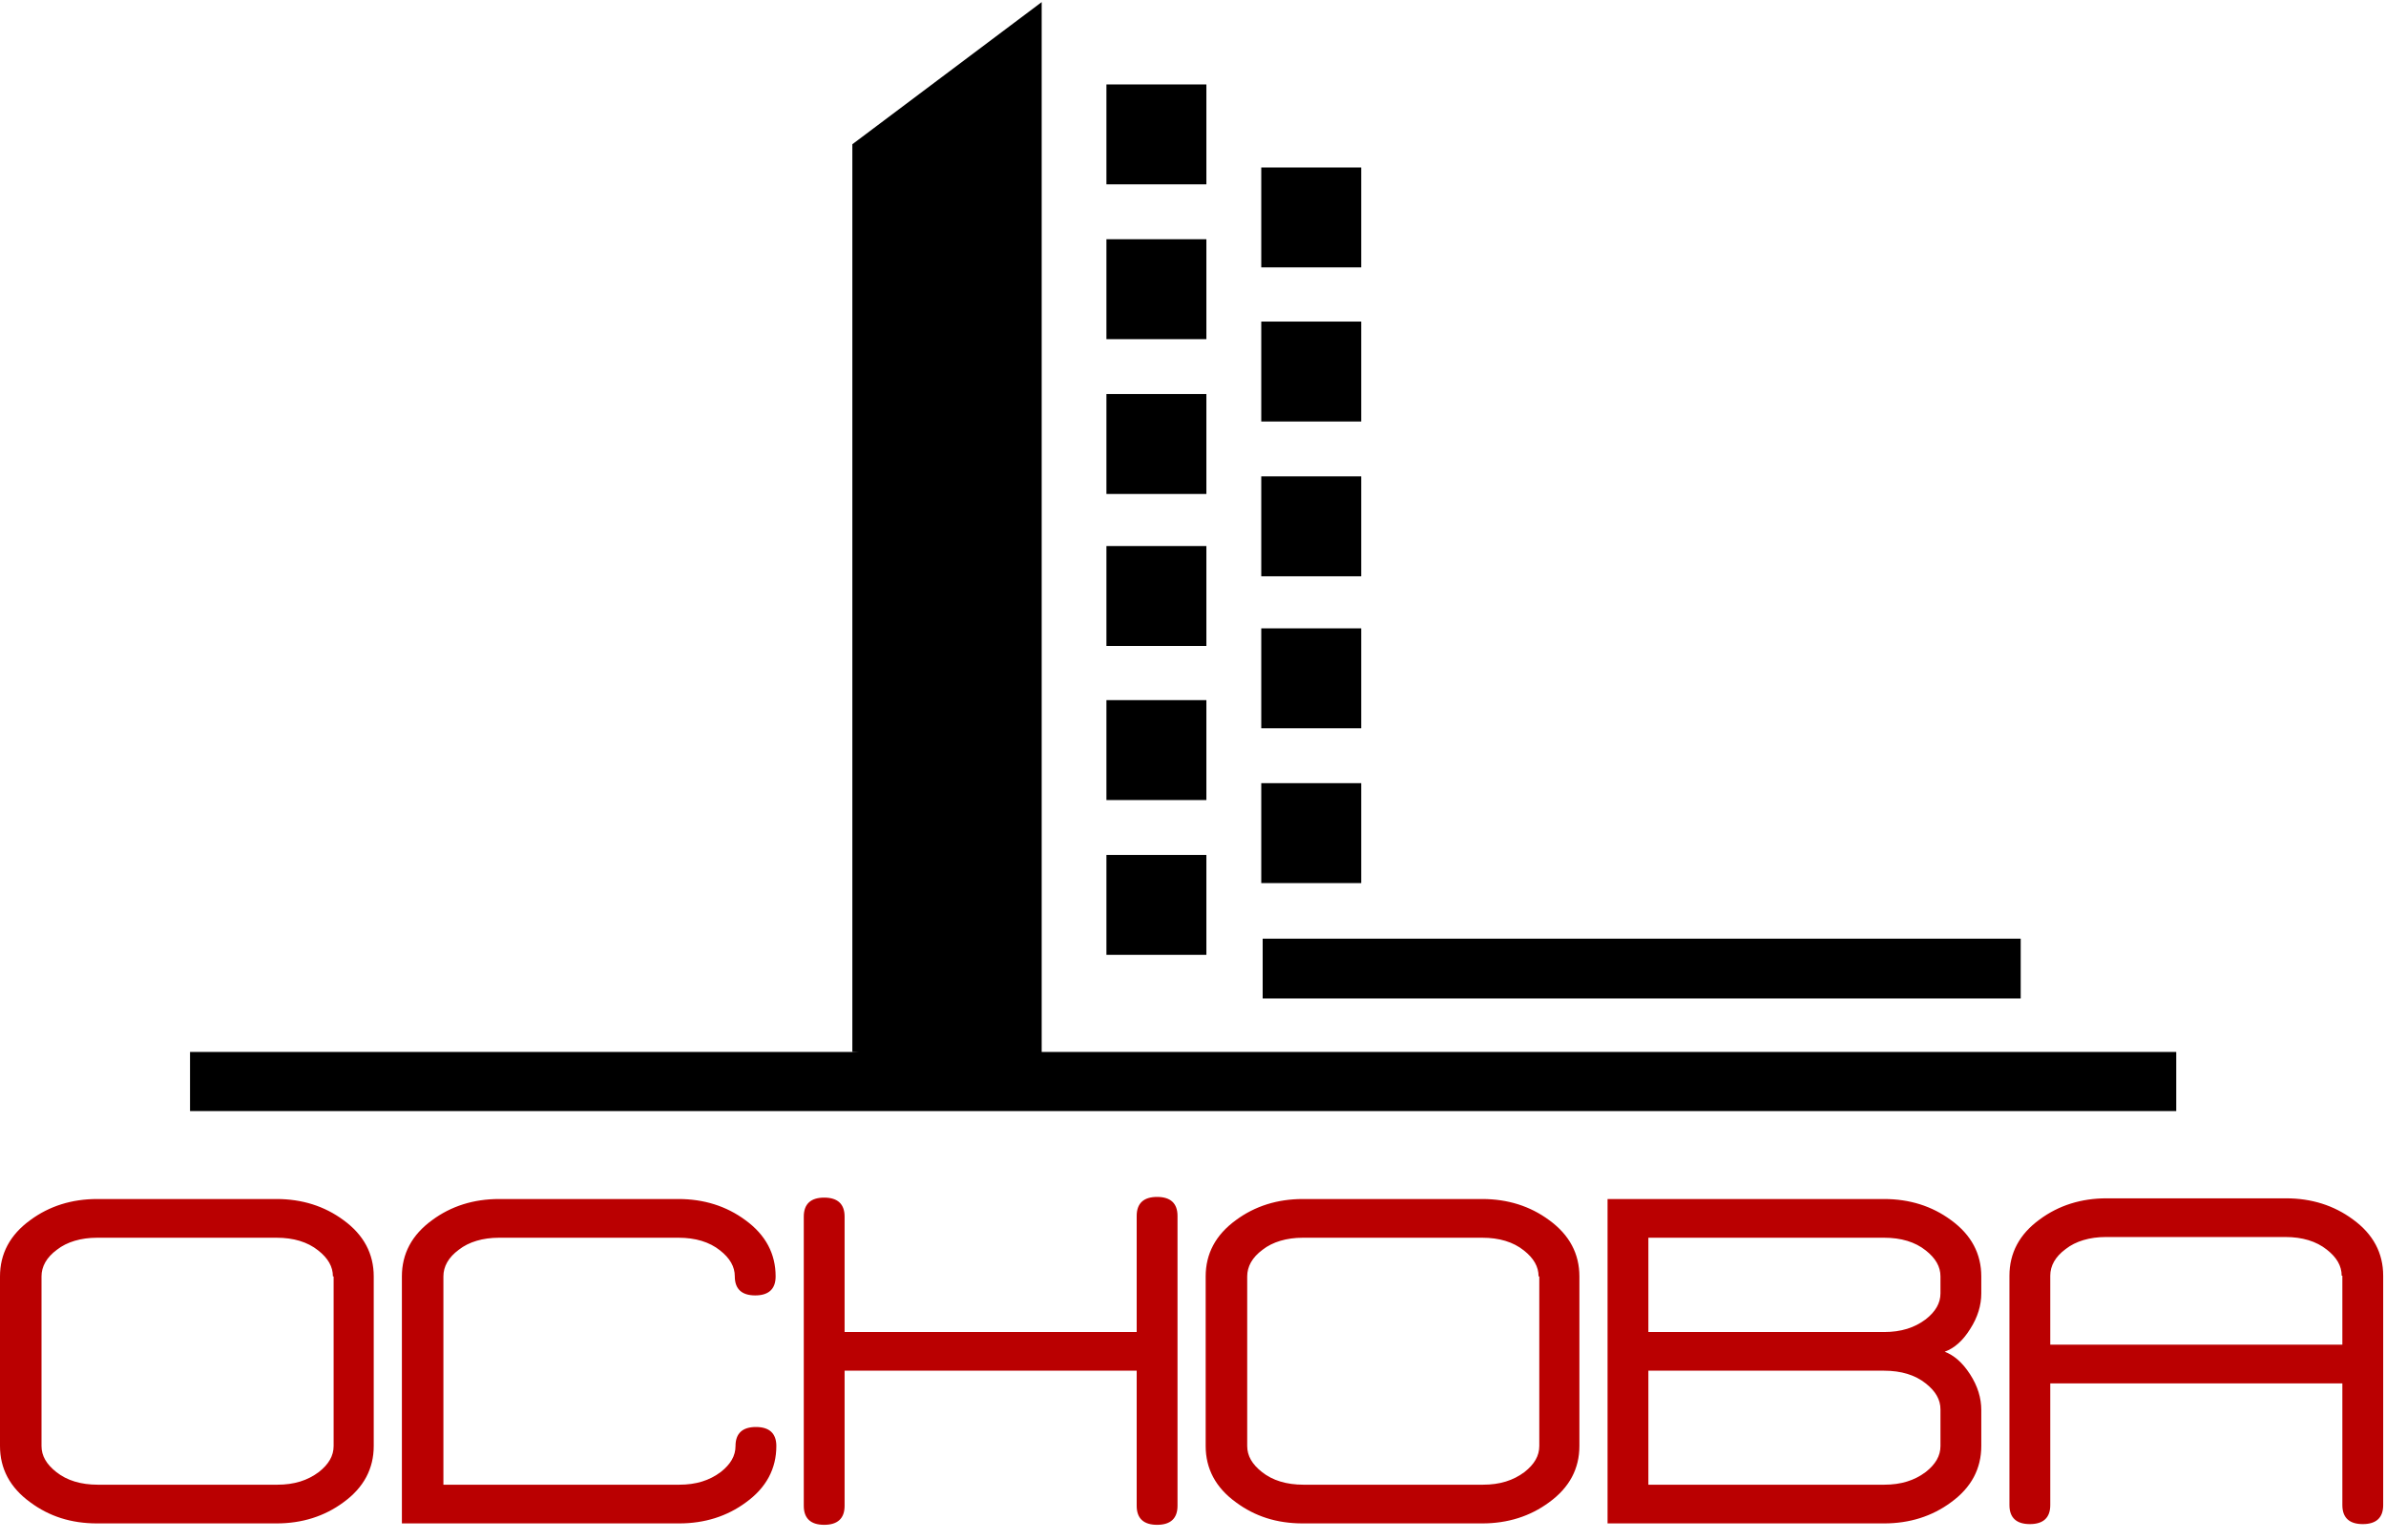
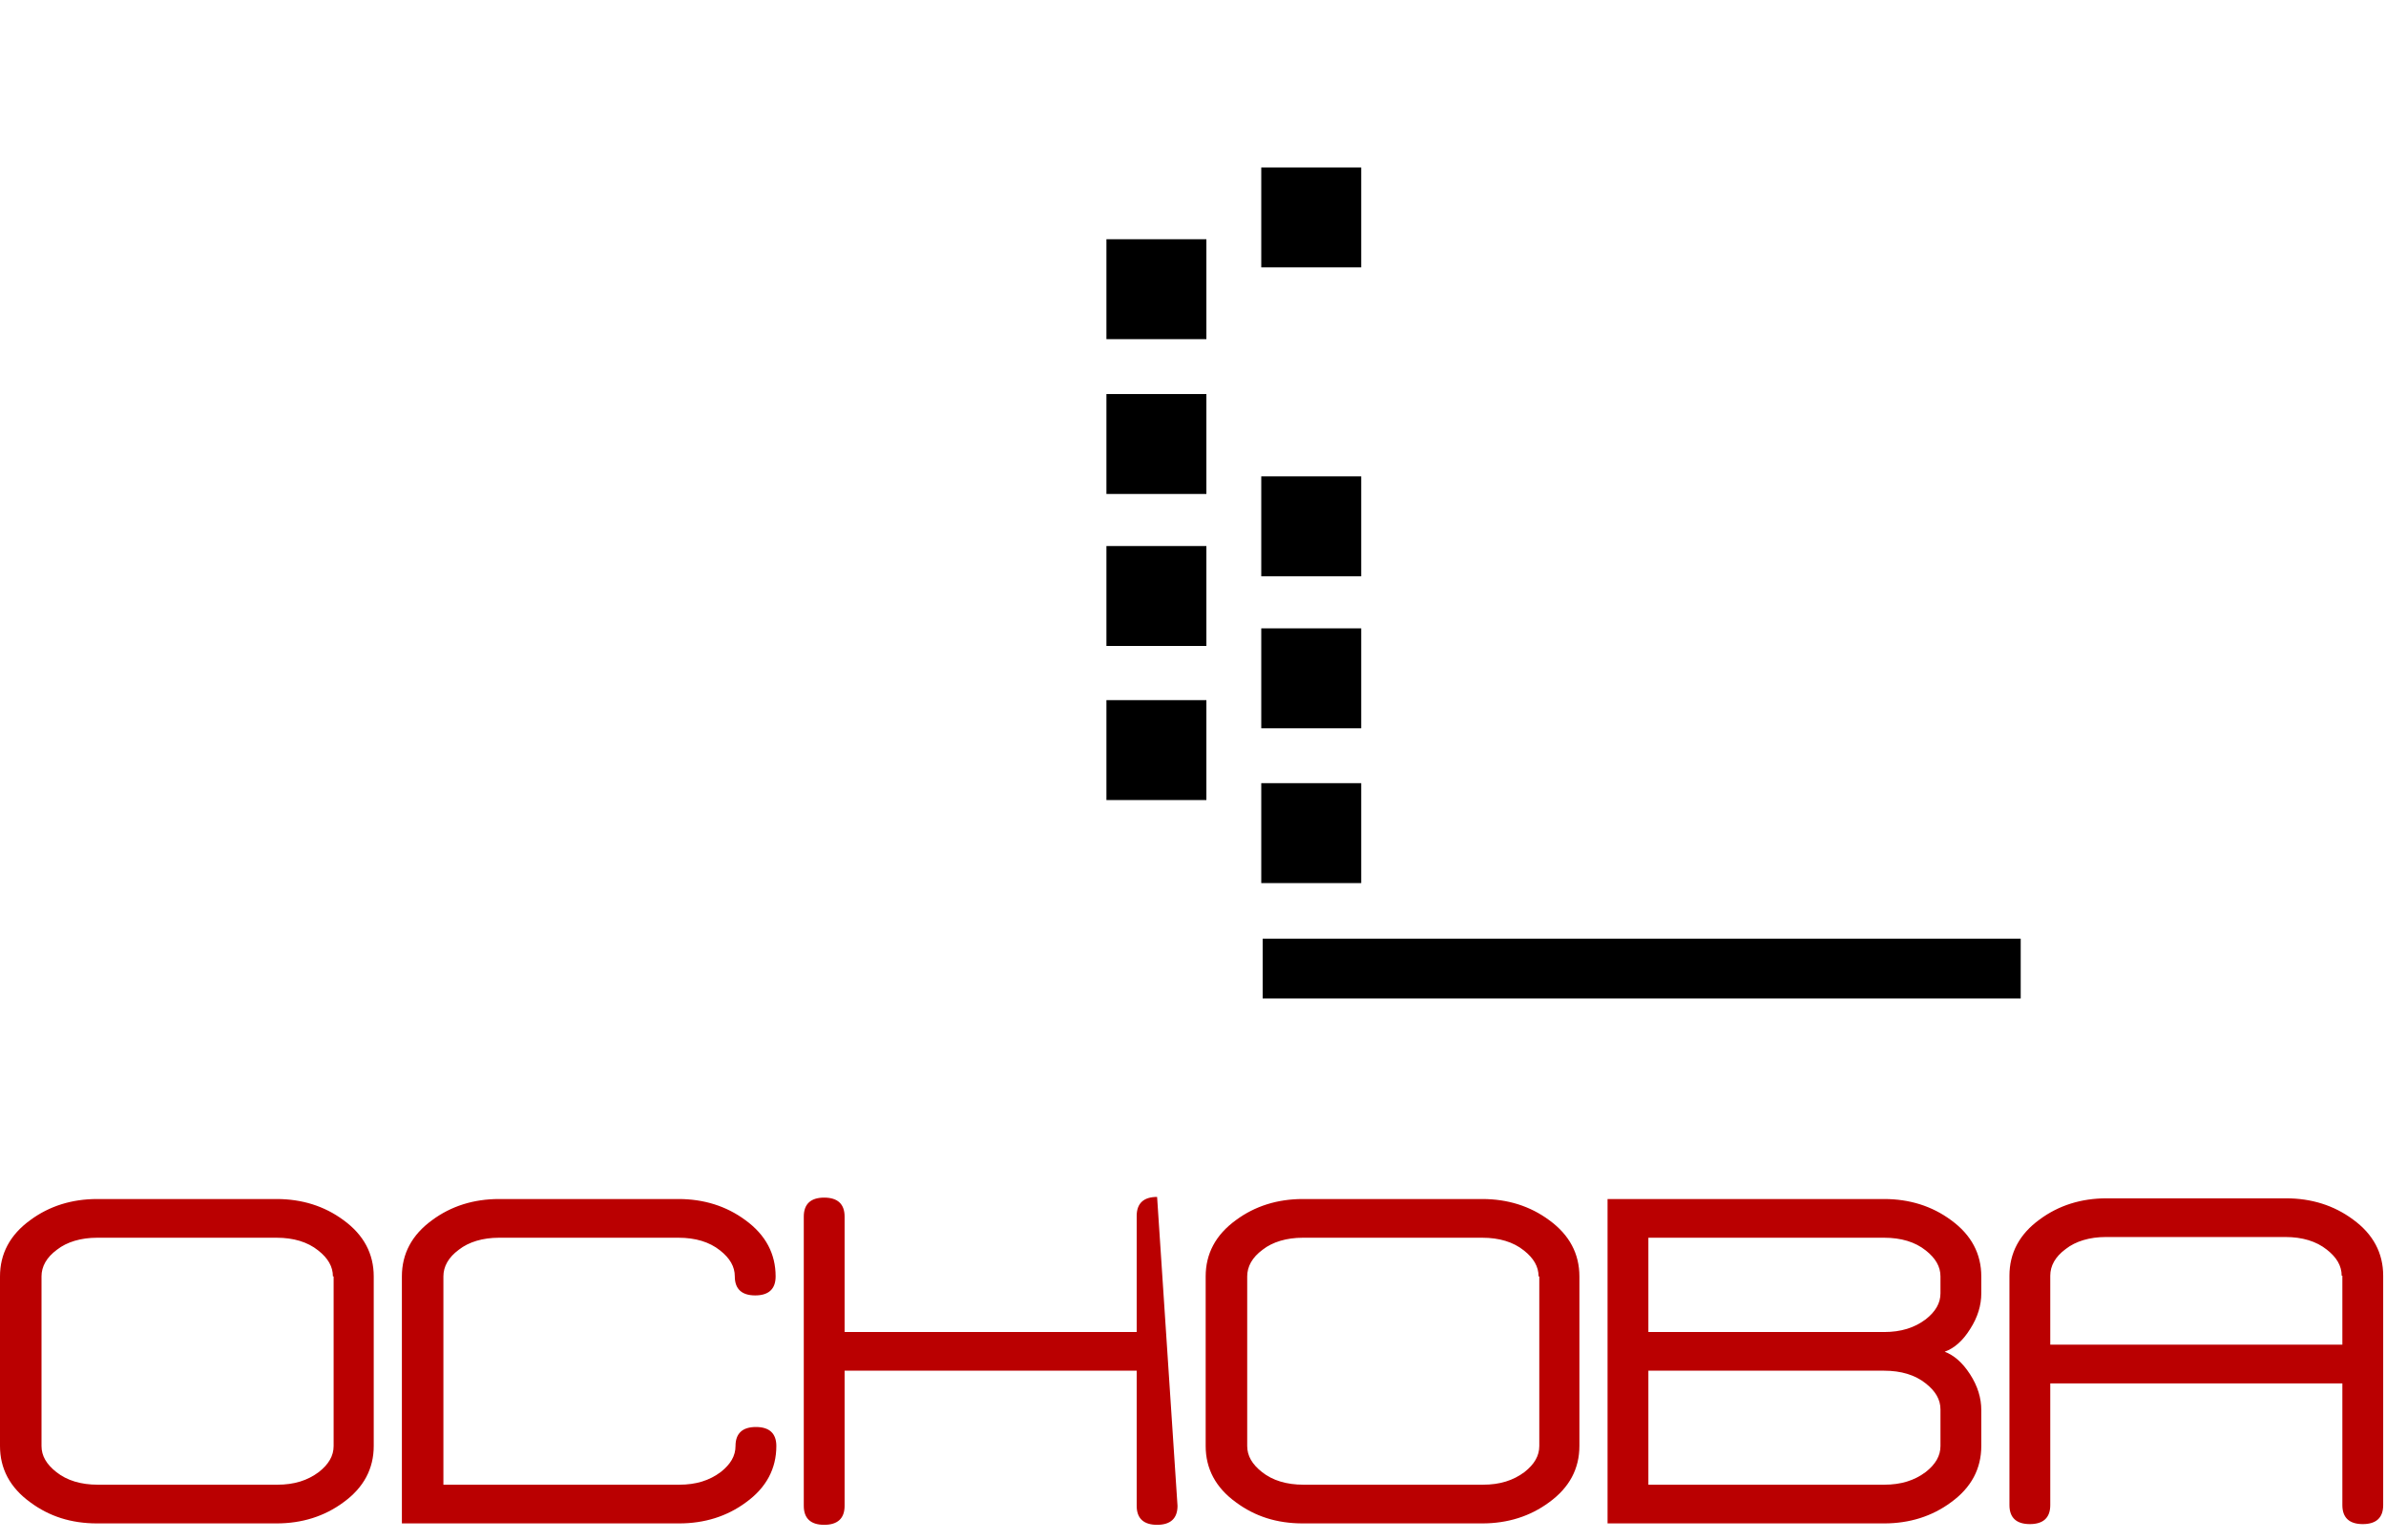
<svg xmlns="http://www.w3.org/2000/svg" width="110px" height="71px" viewBox="0 0 110 71" version="1.1">
  <title>Vector Smart Object4</title>
  <desc>Created with Sketch.</desc>
  <defs />
  <g id="Page-1" stroke="none" stroke-width="1" fill="none" fill-rule="evenodd">
    <g id="Vector-Smart-Object4" fill-rule="nonzero">
-       <path d="M17.23,66.681 C17.23,67.72 16.776,68.596 15.835,69.277 C14.959,69.926 13.92,70.251 12.752,70.251 L4.478,70.251 C3.277,70.251 2.271,69.926 1.395,69.277 C0.454,68.596 0,67.72 0,66.681 L0,58.861 C0,57.823 0.454,56.947 1.395,56.265 C2.271,55.617 3.31,55.292 4.478,55.292 L12.752,55.292 C13.92,55.292 14.959,55.617 15.835,56.265 C16.776,56.947 17.23,57.823 17.23,58.861 L17.23,66.681 Z M15.348,58.861 C15.348,58.407 15.121,58.018 14.667,57.661 C14.18,57.271 13.531,57.077 12.752,57.077 L4.478,57.077 C3.732,57.077 3.083,57.271 2.628,57.628 C2.142,57.985 1.914,58.407 1.914,58.861 L1.914,66.681 C1.914,67.136 2.142,67.525 2.596,67.882 C3.083,68.271 3.732,68.466 4.51,68.466 L12.785,68.466 C13.563,68.466 14.18,68.271 14.699,67.882 C15.153,67.525 15.381,67.136 15.381,66.681 L15.381,58.861 L15.348,58.861 Z M18.528,70.251 L18.528,58.861 C18.528,57.823 18.982,56.947 19.923,56.265 C20.799,55.617 21.838,55.292 23.006,55.292 L31.28,55.292 C32.448,55.292 33.487,55.617 34.363,56.265 C35.304,56.947 35.758,57.823 35.758,58.861 C35.758,59.445 35.434,59.737 34.817,59.737 C34.201,59.737 33.876,59.445 33.876,58.861 C33.876,58.407 33.649,58.018 33.195,57.661 C32.708,57.271 32.059,57.077 31.28,57.077 L23.006,57.077 C22.26,57.077 21.611,57.271 21.156,57.628 C20.67,57.985 20.442,58.407 20.442,58.861 L20.442,68.466 L31.313,68.466 C32.091,68.466 32.708,68.271 33.227,67.882 C33.681,67.525 33.909,67.136 33.909,66.681 C33.909,66.097 34.233,65.805 34.85,65.805 C35.466,65.805 35.791,66.097 35.791,66.681 C35.791,67.72 35.336,68.596 34.395,69.277 C33.519,69.926 32.481,70.251 31.313,70.251 L18.528,70.251 Z M54.286,69.44 C54.286,70.024 53.962,70.316 53.345,70.316 C52.729,70.316 52.404,70.024 52.404,69.44 L52.404,63.209 L38.938,63.209 L38.938,69.44 C38.938,70.024 38.614,70.316 37.997,70.316 C37.381,70.316 37.056,70.024 37.056,69.44 L37.056,56.103 C37.056,55.519 37.381,55.227 37.997,55.227 C38.614,55.227 38.938,55.519 38.938,56.103 L38.938,61.425 L52.404,61.425 L52.404,56.071 C52.404,55.487 52.729,55.195 53.345,55.195 C53.962,55.195 54.286,55.487 54.286,56.071 L54.286,69.44 Z M72.814,66.681 C72.814,67.72 72.36,68.596 71.419,69.277 C70.543,69.926 69.504,70.251 68.336,70.251 L60.062,70.251 C58.861,70.251 57.855,69.926 56.979,69.277 C56.038,68.596 55.584,67.72 55.584,66.681 L55.584,58.861 C55.584,57.823 56.038,56.947 56.979,56.265 C57.855,55.617 58.894,55.292 60.062,55.292 L68.336,55.292 C69.504,55.292 70.543,55.617 71.419,56.265 C72.36,56.947 72.814,57.823 72.814,58.861 L72.814,66.681 Z M70.932,58.861 C70.932,58.407 70.705,58.018 70.251,57.661 C69.764,57.271 69.115,57.077 68.336,57.077 L60.062,57.077 C59.316,57.077 58.667,57.271 58.212,57.628 C57.726,57.985 57.499,58.407 57.499,58.861 L57.499,66.681 C57.499,67.136 57.726,67.525 58.18,67.882 C58.667,68.271 59.316,68.466 60.094,68.466 L68.369,68.466 C69.147,68.466 69.764,68.271 70.283,67.882 C70.737,67.525 70.965,67.136 70.965,66.681 L70.965,58.861 L70.932,58.861 Z M91.342,66.681 C91.342,67.72 90.888,68.596 89.947,69.277 C89.071,69.926 88.032,70.251 86.864,70.251 L74.112,70.251 L74.112,55.292 L86.864,55.292 C88.032,55.292 89.071,55.617 89.947,56.265 C90.888,56.947 91.342,57.823 91.342,58.861 L91.342,59.64 C91.342,60.192 91.18,60.743 90.823,61.295 C90.499,61.814 90.109,62.171 89.655,62.333 C90.077,62.496 90.466,62.82 90.823,63.372 C91.18,63.923 91.342,64.475 91.342,65.027 L91.342,66.681 Z M89.46,58.861 C89.46,58.407 89.233,58.018 88.779,57.661 C88.292,57.271 87.643,57.077 86.864,57.077 L75.994,57.077 L75.994,61.425 L86.864,61.425 C87.643,61.425 88.26,61.23 88.779,60.841 C89.233,60.484 89.46,60.094 89.46,59.64 L89.46,58.861 Z M89.46,64.994 C89.46,64.54 89.233,64.15 88.779,63.794 C88.292,63.404 87.643,63.209 86.864,63.209 L75.994,63.209 L75.994,68.466 L86.864,68.466 C87.643,68.466 88.26,68.271 88.779,67.882 C89.233,67.525 89.46,67.136 89.46,66.681 L89.46,64.994 Z M109.87,69.407 C109.87,69.991 109.546,70.283 108.929,70.283 C108.313,70.283 107.988,69.991 107.988,69.407 L107.988,63.794 L94.522,63.794 L94.522,69.407 C94.522,69.991 94.198,70.283 93.581,70.283 C92.965,70.283 92.64,69.991 92.64,69.407 L92.64,58.829 C92.64,57.791 93.094,56.914 94.035,56.233 C94.912,55.584 95.95,55.26 97.118,55.26 L105.392,55.26 C106.56,55.26 107.599,55.584 108.475,56.233 C109.416,56.914 109.87,57.791 109.87,58.829 L109.87,69.407 Z M107.956,58.829 C107.956,58.375 107.729,57.985 107.274,57.628 C106.788,57.239 106.139,57.044 105.36,57.044 L97.086,57.044 C96.339,57.044 95.69,57.239 95.236,57.596 C94.749,57.953 94.522,58.375 94.522,58.829 L94.522,62.009 L107.988,62.009 L107.988,58.829 L107.956,58.829 Z" id="Shape" fill="#BA0001" />
-       <polygon id="Shape" fill="#000000" points="8.761 51.236 100.33 51.236 100.33 48.51 8.761 48.51" />
-       <polygon id="Shape" fill="#000000" points="39.295 48.51 39.295 6.652 48.024 0.097 48.024 49.127" />
-       <polygon id="Shape" fill="#000000" points="55.617 3.894 51.009 3.894 51.009 8.501 55.617 8.501" />
+       <path d="M17.23,66.681 C17.23,67.72 16.776,68.596 15.835,69.277 C14.959,69.926 13.92,70.251 12.752,70.251 L4.478,70.251 C3.277,70.251 2.271,69.926 1.395,69.277 C0.454,68.596 0,67.72 0,66.681 L0,58.861 C0,57.823 0.454,56.947 1.395,56.265 C2.271,55.617 3.31,55.292 4.478,55.292 L12.752,55.292 C13.92,55.292 14.959,55.617 15.835,56.265 C16.776,56.947 17.23,57.823 17.23,58.861 L17.23,66.681 Z M15.348,58.861 C15.348,58.407 15.121,58.018 14.667,57.661 C14.18,57.271 13.531,57.077 12.752,57.077 L4.478,57.077 C3.732,57.077 3.083,57.271 2.628,57.628 C2.142,57.985 1.914,58.407 1.914,58.861 L1.914,66.681 C1.914,67.136 2.142,67.525 2.596,67.882 C3.083,68.271 3.732,68.466 4.51,68.466 L12.785,68.466 C13.563,68.466 14.18,68.271 14.699,67.882 C15.153,67.525 15.381,67.136 15.381,66.681 L15.381,58.861 L15.348,58.861 Z M18.528,70.251 L18.528,58.861 C18.528,57.823 18.982,56.947 19.923,56.265 C20.799,55.617 21.838,55.292 23.006,55.292 L31.28,55.292 C32.448,55.292 33.487,55.617 34.363,56.265 C35.304,56.947 35.758,57.823 35.758,58.861 C35.758,59.445 35.434,59.737 34.817,59.737 C34.201,59.737 33.876,59.445 33.876,58.861 C33.876,58.407 33.649,58.018 33.195,57.661 C32.708,57.271 32.059,57.077 31.28,57.077 L23.006,57.077 C22.26,57.077 21.611,57.271 21.156,57.628 C20.67,57.985 20.442,58.407 20.442,58.861 L20.442,68.466 L31.313,68.466 C32.091,68.466 32.708,68.271 33.227,67.882 C33.681,67.525 33.909,67.136 33.909,66.681 C33.909,66.097 34.233,65.805 34.85,65.805 C35.466,65.805 35.791,66.097 35.791,66.681 C35.791,67.72 35.336,68.596 34.395,69.277 C33.519,69.926 32.481,70.251 31.313,70.251 L18.528,70.251 Z M54.286,69.44 C54.286,70.024 53.962,70.316 53.345,70.316 C52.729,70.316 52.404,70.024 52.404,69.44 L52.404,63.209 L38.938,63.209 L38.938,69.44 C38.938,70.024 38.614,70.316 37.997,70.316 C37.381,70.316 37.056,70.024 37.056,69.44 L37.056,56.103 C37.056,55.519 37.381,55.227 37.997,55.227 C38.614,55.227 38.938,55.519 38.938,56.103 L38.938,61.425 L52.404,61.425 L52.404,56.071 C52.404,55.487 52.729,55.195 53.345,55.195 L54.286,69.44 Z M72.814,66.681 C72.814,67.72 72.36,68.596 71.419,69.277 C70.543,69.926 69.504,70.251 68.336,70.251 L60.062,70.251 C58.861,70.251 57.855,69.926 56.979,69.277 C56.038,68.596 55.584,67.72 55.584,66.681 L55.584,58.861 C55.584,57.823 56.038,56.947 56.979,56.265 C57.855,55.617 58.894,55.292 60.062,55.292 L68.336,55.292 C69.504,55.292 70.543,55.617 71.419,56.265 C72.36,56.947 72.814,57.823 72.814,58.861 L72.814,66.681 Z M70.932,58.861 C70.932,58.407 70.705,58.018 70.251,57.661 C69.764,57.271 69.115,57.077 68.336,57.077 L60.062,57.077 C59.316,57.077 58.667,57.271 58.212,57.628 C57.726,57.985 57.499,58.407 57.499,58.861 L57.499,66.681 C57.499,67.136 57.726,67.525 58.18,67.882 C58.667,68.271 59.316,68.466 60.094,68.466 L68.369,68.466 C69.147,68.466 69.764,68.271 70.283,67.882 C70.737,67.525 70.965,67.136 70.965,66.681 L70.965,58.861 L70.932,58.861 Z M91.342,66.681 C91.342,67.72 90.888,68.596 89.947,69.277 C89.071,69.926 88.032,70.251 86.864,70.251 L74.112,70.251 L74.112,55.292 L86.864,55.292 C88.032,55.292 89.071,55.617 89.947,56.265 C90.888,56.947 91.342,57.823 91.342,58.861 L91.342,59.64 C91.342,60.192 91.18,60.743 90.823,61.295 C90.499,61.814 90.109,62.171 89.655,62.333 C90.077,62.496 90.466,62.82 90.823,63.372 C91.18,63.923 91.342,64.475 91.342,65.027 L91.342,66.681 Z M89.46,58.861 C89.46,58.407 89.233,58.018 88.779,57.661 C88.292,57.271 87.643,57.077 86.864,57.077 L75.994,57.077 L75.994,61.425 L86.864,61.425 C87.643,61.425 88.26,61.23 88.779,60.841 C89.233,60.484 89.46,60.094 89.46,59.64 L89.46,58.861 Z M89.46,64.994 C89.46,64.54 89.233,64.15 88.779,63.794 C88.292,63.404 87.643,63.209 86.864,63.209 L75.994,63.209 L75.994,68.466 L86.864,68.466 C87.643,68.466 88.26,68.271 88.779,67.882 C89.233,67.525 89.46,67.136 89.46,66.681 L89.46,64.994 Z M109.87,69.407 C109.87,69.991 109.546,70.283 108.929,70.283 C108.313,70.283 107.988,69.991 107.988,69.407 L107.988,63.794 L94.522,63.794 L94.522,69.407 C94.522,69.991 94.198,70.283 93.581,70.283 C92.965,70.283 92.64,69.991 92.64,69.407 L92.64,58.829 C92.64,57.791 93.094,56.914 94.035,56.233 C94.912,55.584 95.95,55.26 97.118,55.26 L105.392,55.26 C106.56,55.26 107.599,55.584 108.475,56.233 C109.416,56.914 109.87,57.791 109.87,58.829 L109.87,69.407 Z M107.956,58.829 C107.956,58.375 107.729,57.985 107.274,57.628 C106.788,57.239 106.139,57.044 105.36,57.044 L97.086,57.044 C96.339,57.044 95.69,57.239 95.236,57.596 C94.749,57.953 94.522,58.375 94.522,58.829 L94.522,62.009 L107.988,62.009 L107.988,58.829 L107.956,58.829 Z" id="Shape" fill="#BA0001" />
      <polygon id="Shape" fill="#000000" points="62.755 7.723 58.147 7.723 58.147 12.33 62.755 12.33" />
      <polygon id="Shape" fill="#000000" points="55.617 11.032 51.009 11.032 51.009 15.64 55.617 15.64" />
-       <polygon id="Shape" fill="#000000" points="62.755 14.829 58.147 14.829 58.147 19.437 62.755 19.437" />
      <polygon id="Shape" fill="#000000" points="55.617 18.171 51.009 18.171 51.009 22.779 55.617 22.779" />
      <polygon id="Shape" fill="#000000" points="62.755 21.968 58.147 21.968 58.147 26.575 62.755 26.575" />
      <polygon id="Shape" fill="#000000" points="55.617 25.18 51.009 25.18 51.009 29.788 55.617 29.788" />
      <polygon id="Shape" fill="#000000" points="62.755 28.976 58.147 28.976 58.147 33.584 62.755 33.584" />
      <polygon id="Shape" fill="#000000" points="55.617 32.286 51.009 32.286 51.009 36.894 55.617 36.894" />
      <polygon id="Shape" fill="#000000" points="62.755 36.115 58.147 36.115 58.147 40.723 62.755 40.723" />
-       <polygon id="Shape" fill="#000000" points="55.617 39.425 51.009 39.425 51.009 44.032 55.617 44.032" />
      <polygon id="Shape" fill="#000000" points="58.212 46.044 93.159 46.044 93.159 43.286 58.212 43.286" />
    </g>
  </g>
</svg>